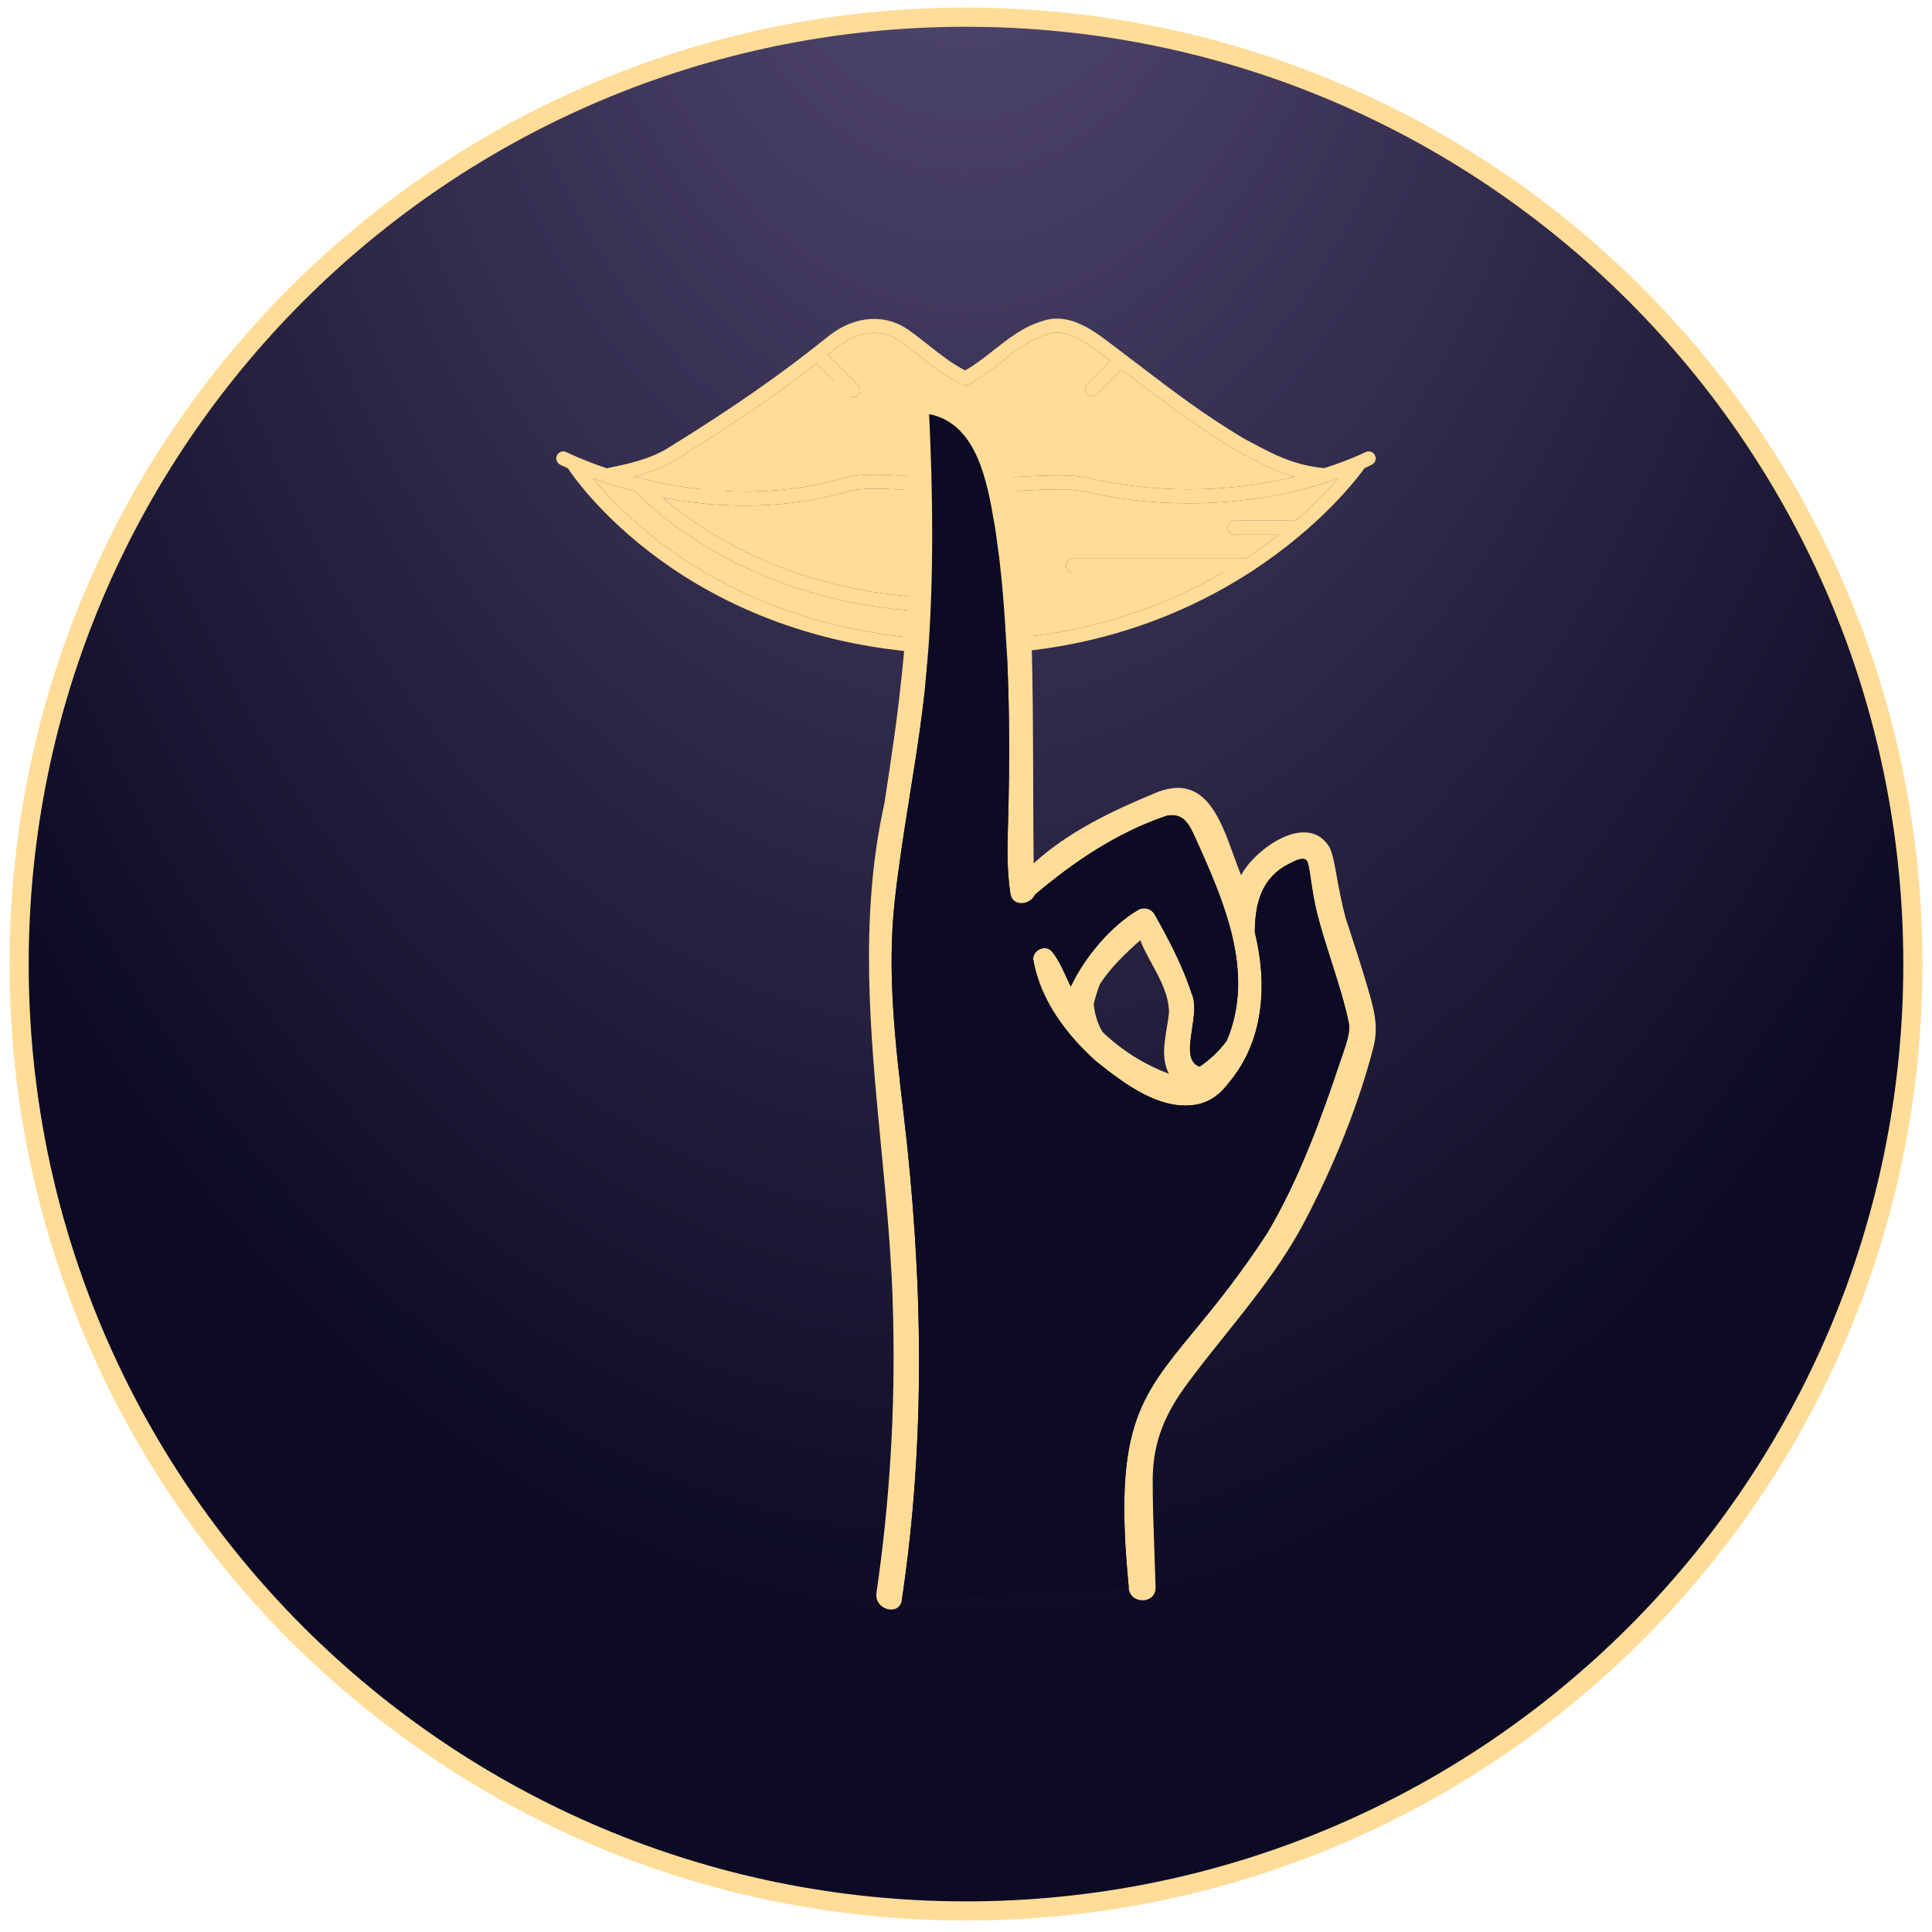
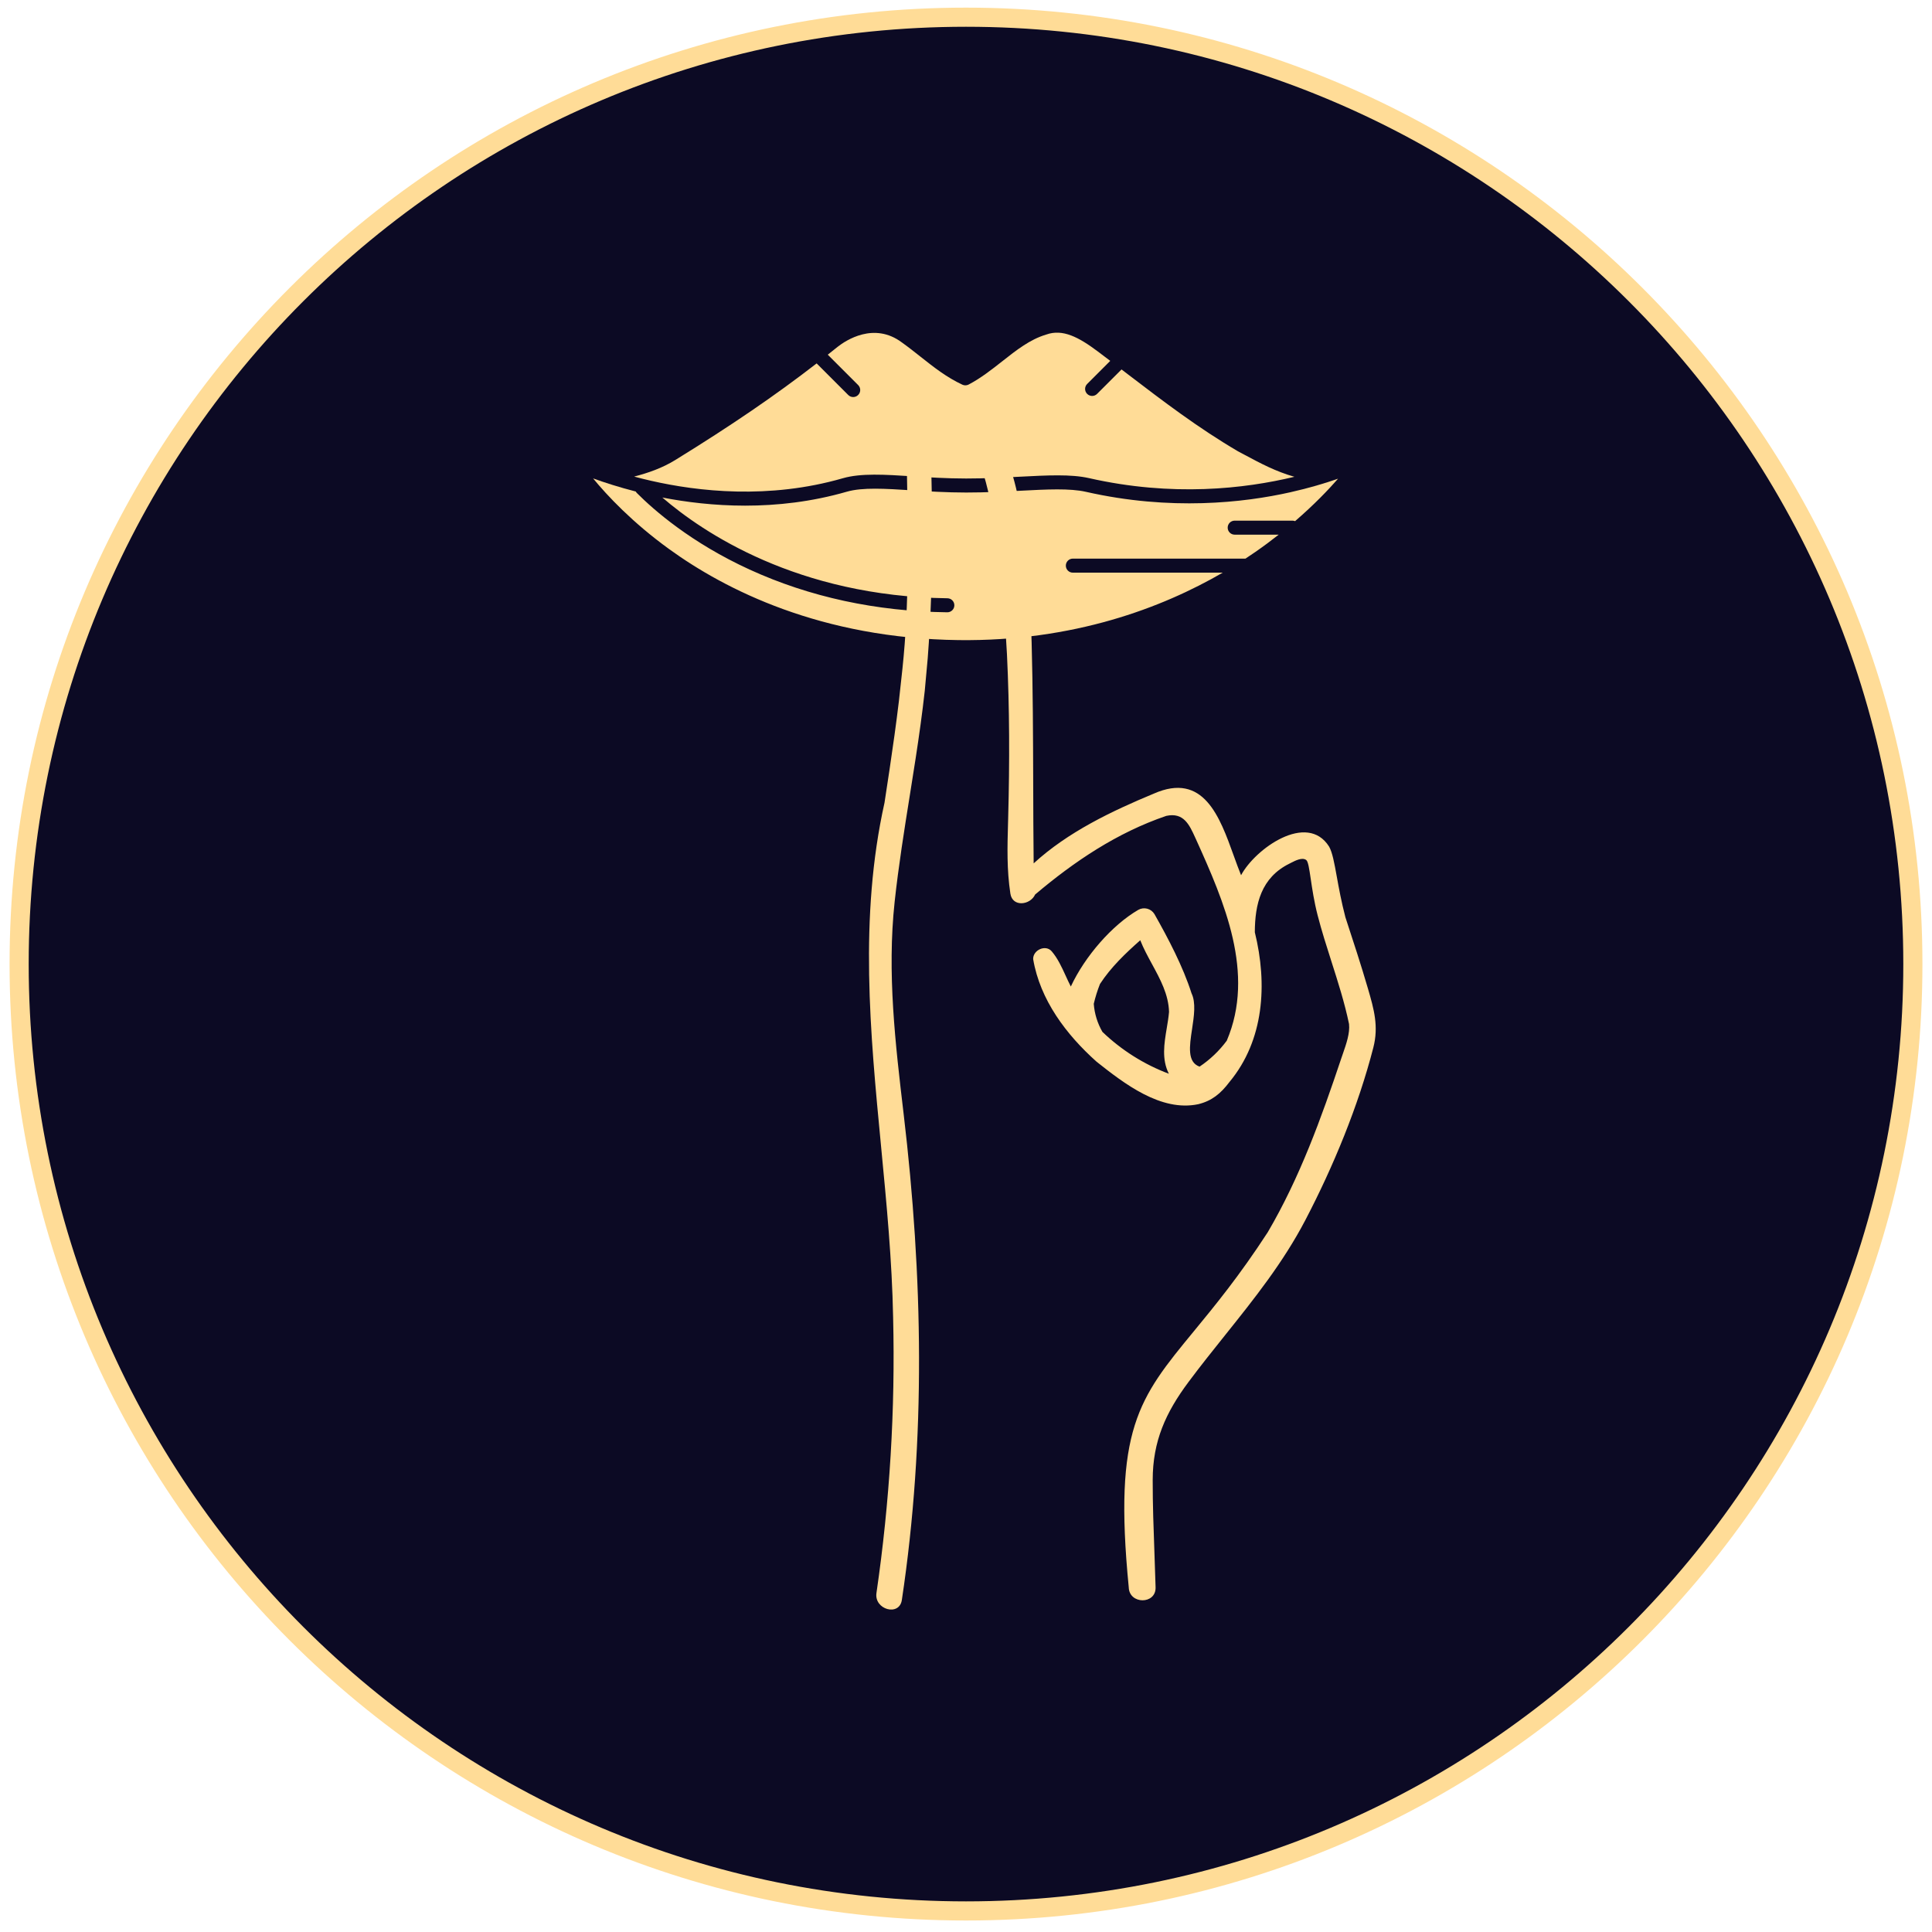
<svg xmlns="http://www.w3.org/2000/svg" width="101" height="101" viewBox="0 0 101 101" fill="none">
  <g id="icon">
    <g id="circle">
      <path d="M100 50.399C100 77.737 77.838 99.899 50.5 99.899C23.162 99.899 1 77.737 1 50.399C1 23.061 23.162 0.899 50.5 0.899C77.838 0.899 100 23.061 100 50.399Z" fill="#0C0A24" />
-       <path d="M100 50.399C100 77.737 77.838 99.899 50.5 99.899C23.162 99.899 1 77.737 1 50.399C1 23.061 23.162 0.899 50.5 0.899C77.838 0.899 100 23.061 100 50.399Z" fill="url(#paint0_radial_613_1129)" />
      <path d="M100 50.399C100 77.737 77.838 99.899 50.5 99.899C23.162 99.899 1 77.737 1 50.399C1 23.061 23.162 0.899 50.5 0.899C77.838 0.899 100 23.061 100 50.399Z" stroke="#FFDC97" />
    </g>
    <g id="icon_2">
      <g id="lips">
-         <path id="Vector" d="M37.264 25.448C37.333 25.448 37.402 25.429 37.464 25.389C37.899 25.107 38.336 24.828 38.76 24.558C40.483 23.458 42.111 22.42 43.797 21.062C43.955 20.935 43.98 20.704 43.853 20.546C43.725 20.388 43.495 20.363 43.337 20.491C41.682 21.823 40.071 22.851 38.365 23.939C37.941 24.209 37.502 24.489 37.065 24.773C36.895 24.883 36.846 25.11 36.956 25.28C37.027 25.389 37.144 25.448 37.264 25.448Z" fill="#FFDC97" stroke="#FFDC97" />
        <g id="Vector_2">
-           <path d="M69.234 24.473C67.646 24.319 66.603 23.768 65.423 23.136C65.305 23.073 65.188 23.01 65.068 22.947C63.016 21.739 61.248 20.389 59.376 18.959C58.872 18.574 58.351 18.177 57.821 17.779C56.799 17.012 55.684 16.363 54.463 16.793C53.495 17.086 52.705 17.708 51.941 18.311C51.468 18.683 50.98 19.068 50.458 19.365C49.778 19.021 49.196 18.561 48.583 18.075C48.264 17.823 47.934 17.562 47.586 17.314C46.342 16.38 44.715 16.471 43.337 17.554C40.831 19.572 38.315 21.326 34.923 23.42C33.94 24.027 32.778 24.264 31.752 24.474C31.743 24.476 31.734 24.479 31.725 24.482C30.414 24.039 29.626 23.643 29.614 23.637C29.434 23.545 29.213 23.617 29.121 23.797C29.029 23.978 29.101 24.199 29.281 24.291C29.301 24.301 29.443 24.372 29.692 24.483C29.793 24.641 31.298 26.939 34.531 29.285C37.548 31.475 42.701 34.104 50.112 34.197C50.239 34.198 50.366 34.199 50.492 34.199C57.185 34.199 62.172 31.979 65.364 29.913C65.417 29.894 65.463 29.864 65.501 29.825C65.701 29.694 65.894 29.563 66.08 29.434C69.546 27.02 71.234 24.614 71.305 24.512C71.312 24.502 71.316 24.491 71.322 24.481C71.568 24.37 71.705 24.298 71.723 24.288C71.903 24.194 71.971 23.971 71.876 23.792C71.781 23.613 71.559 23.545 71.38 23.64C71.359 23.651 70.57 24.041 69.234 24.473ZM35.308 24.045C38.233 22.24 40.513 20.684 42.692 18.998L44.343 20.649C44.415 20.721 44.509 20.757 44.603 20.757C44.697 20.757 44.791 20.721 44.862 20.649C45.006 20.506 45.006 20.274 44.862 20.13L43.274 18.542C43.448 18.405 43.621 18.267 43.793 18.128C44.212 17.799 45.692 16.81 47.153 17.906C47.493 18.149 47.815 18.404 48.127 18.651C48.824 19.202 49.483 19.724 50.312 20.111C50.416 20.159 50.537 20.156 50.638 20.103C51.282 19.764 51.848 19.318 52.395 18.887C53.14 18.3 53.844 17.745 54.682 17.494C54.688 17.492 54.694 17.49 54.7 17.488C55.549 17.185 56.385 17.62 57.381 18.366C57.603 18.533 57.823 18.699 58.041 18.865L56.834 20.073C56.69 20.216 56.69 20.448 56.834 20.592C56.905 20.663 56.999 20.699 57.093 20.699C57.187 20.699 57.281 20.663 57.352 20.592L58.631 19.314C58.731 19.39 58.831 19.467 58.93 19.542L58.932 19.544C60.824 20.988 62.61 22.353 64.703 23.584C64.708 23.587 64.713 23.589 64.717 23.592C64.836 23.655 64.953 23.717 65.07 23.78C65.072 23.781 65.074 23.782 65.076 23.783L65.077 23.784C65.9 24.224 66.691 24.648 67.668 24.925C65.069 25.553 61.29 25.984 56.93 24.995C55.99 24.782 54.753 24.847 53.32 24.921L53.319 24.921C52.477 24.965 51.523 25.015 50.506 25.015C49.5 25.015 48.55 24.954 47.711 24.901C47.71 24.901 47.708 24.901 47.706 24.901C46.256 24.808 45.004 24.729 44.063 25.001C40.193 26.119 36.476 25.691 34.04 25.135C33.731 25.065 33.434 24.99 33.151 24.914C33.877 24.727 34.62 24.47 35.308 24.045ZM67.704 27.244C67.662 27.228 67.617 27.218 67.569 27.218H64.547C64.344 27.218 64.18 27.382 64.18 27.585C64.18 27.787 64.344 27.951 64.547 27.951H66.847C66.471 28.248 66.066 28.55 65.634 28.85C65.466 28.967 65.29 29.085 65.11 29.203H56.086C55.883 29.203 55.719 29.368 55.719 29.57C55.719 29.773 55.883 29.937 56.086 29.937H63.921C60.753 31.774 56.131 33.535 50.121 33.463C42.919 33.373 37.918 30.83 34.99 28.712C33.047 27.306 31.735 25.898 31.005 25.01C31.613 25.23 32.366 25.472 33.235 25.695C33.25 25.722 33.268 25.748 33.291 25.771C34.181 26.665 36.129 28.375 39.187 29.775C42.325 31.211 45.801 31.963 49.52 32.009C49.521 32.009 49.523 32.009 49.524 32.009C49.725 32.009 49.889 31.848 49.891 31.647C49.894 31.444 49.731 31.278 49.529 31.276C41.681 31.177 36.738 27.829 34.626 26.009C35.861 26.249 37.338 26.434 38.954 26.434C40.615 26.434 42.423 26.238 44.266 25.706C45.085 25.469 46.278 25.545 47.659 25.633L47.66 25.633L47.661 25.633C48.511 25.687 49.475 25.748 50.506 25.748C51.542 25.748 52.507 25.698 53.358 25.654C54.736 25.582 55.927 25.52 56.768 25.711C61.203 26.716 65.025 26.279 67.451 25.735C68.443 25.513 69.284 25.258 69.951 25.025C69.452 25.596 68.703 26.382 67.704 27.244Z" fill="#FFDC97" />
          <path d="M67.704 27.244C67.662 27.228 67.617 27.218 67.569 27.218H64.547C64.344 27.218 64.18 27.382 64.18 27.585C64.18 27.787 64.344 27.951 64.547 27.951H66.847C66.471 28.248 66.066 28.55 65.634 28.85C65.466 28.967 65.29 29.085 65.11 29.203H56.086C55.883 29.203 55.719 29.368 55.719 29.57C55.719 29.773 55.883 29.937 56.086 29.937H63.921C60.753 31.774 56.131 33.535 50.121 33.463C42.919 33.373 37.918 30.83 34.99 28.712C33.047 27.306 31.735 25.898 31.005 25.01C31.613 25.23 32.366 25.472 33.235 25.695C33.25 25.722 33.268 25.748 33.291 25.771C34.181 26.665 36.129 28.375 39.187 29.775C42.325 31.211 45.801 31.963 49.52 32.009H49.524C49.725 32.009 49.889 31.848 49.891 31.647C49.894 31.444 49.731 31.278 49.529 31.276C41.681 31.177 36.738 27.829 34.626 26.009C35.861 26.249 37.338 26.434 38.954 26.434C40.615 26.434 42.423 26.238 44.266 25.706C45.085 25.469 46.278 25.545 47.659 25.633L47.66 25.633L47.661 25.633C48.511 25.687 49.475 25.748 50.506 25.748C51.542 25.748 52.507 25.698 53.358 25.654C54.736 25.582 55.927 25.52 56.768 25.711C61.203 26.716 65.025 26.279 67.451 25.735C68.443 25.513 69.284 25.258 69.951 25.025C69.452 25.596 68.703 26.382 67.704 27.244Z" fill="#FFDC97" />
          <path d="M35.308 24.045C38.233 22.24 40.513 20.684 42.692 18.998L44.343 20.649C44.415 20.721 44.509 20.757 44.603 20.757C44.697 20.757 44.791 20.721 44.862 20.649C45.006 20.506 45.006 20.274 44.862 20.13L43.274 18.542C43.448 18.405 43.621 18.267 43.793 18.128C44.212 17.799 45.692 16.81 47.153 17.906C47.493 18.149 47.815 18.404 48.127 18.651C48.824 19.202 49.483 19.724 50.312 20.111C50.416 20.159 50.537 20.156 50.638 20.103C51.282 19.764 51.848 19.318 52.395 18.887C53.14 18.3 53.844 17.745 54.682 17.494C54.688 17.492 54.694 17.49 54.7 17.488C55.549 17.185 56.385 17.62 57.381 18.366C57.603 18.533 57.823 18.699 58.041 18.865L56.834 20.073C56.69 20.216 56.69 20.448 56.834 20.592C56.905 20.663 56.999 20.699 57.093 20.699C57.187 20.699 57.281 20.663 57.352 20.592L58.631 19.314L58.93 19.542L58.932 19.544C60.824 20.988 62.61 22.353 64.703 23.584C64.708 23.587 64.713 23.589 64.717 23.592C64.836 23.655 64.953 23.717 65.07 23.78L65.076 23.783L65.077 23.784C65.9 24.224 66.691 24.648 67.668 24.925C65.069 25.553 61.29 25.984 56.93 24.995C55.99 24.782 54.753 24.847 53.32 24.921L53.319 24.921C52.477 24.965 51.523 25.015 50.506 25.015C49.5 25.015 48.55 24.954 47.711 24.901L47.706 24.901C46.256 24.808 45.004 24.729 44.063 25.001C40.193 26.119 36.476 25.691 34.04 25.135C33.731 25.065 33.434 24.99 33.151 24.914C33.877 24.727 34.62 24.47 35.308 24.045Z" fill="#FFDC97" />
        </g>
      </g>
      <g id="hand">
        <path id="Vector_3" fill-rule="evenodd" clip-rule="evenodd" d="M53.931 33.586C53.998 36.032 54.005 38.46 54.013 40.89C54.017 42.303 54.021 43.716 54.037 45.135C55.824 43.496 58.114 42.404 60.319 41.488C62.918 40.344 63.763 42.692 64.498 44.737C64.626 45.092 64.751 45.438 64.88 45.755C65.614 44.373 68.327 42.433 69.481 44.257C69.655 44.564 69.753 45.102 69.884 45.827C69.991 46.419 70.121 47.135 70.334 47.951L70.339 47.966C70.745 49.204 71.151 50.441 71.516 51.692C71.828 52.764 72.08 53.655 71.794 54.766C71.004 57.834 69.705 60.98 68.24 63.784C67.079 66.006 65.566 67.898 64.036 69.81C63.396 70.611 62.752 71.415 62.131 72.249C60.938 73.849 60.262 75.344 60.26 77.367C60.258 78.647 60.305 79.929 60.352 81.21C60.373 81.801 60.395 82.392 60.411 82.982C60.437 83.887 59.034 83.883 59.008 82.982C58.201 74.71 59.523 73.103 62.412 69.594C63.491 68.283 64.788 66.707 66.275 64.418C67.951 61.562 69.075 58.448 70.122 55.319C70.15 55.238 70.178 55.154 70.208 55.07C70.384 54.562 70.576 54.007 70.524 53.532C70.295 52.425 69.948 51.34 69.601 50.255C69.345 49.455 69.09 48.656 68.882 47.848C68.698 47.135 68.598 46.464 68.522 45.948C68.441 45.403 68.386 45.029 68.283 44.957C68.071 44.808 67.724 44.987 67.493 45.105L67.468 45.118C67.456 45.124 67.444 45.13 67.433 45.136C67.425 45.14 67.418 45.143 67.411 45.147C65.926 45.878 65.604 47.265 65.599 48.735C66.269 51.454 66.081 54.385 64.276 56.56C63.809 57.18 63.344 57.553 62.641 57.725C60.688 58.136 58.77 56.646 57.329 55.506C55.741 54.089 54.371 52.273 54.011 50.14C53.998 49.667 54.662 49.356 54.984 49.736C55.297 50.105 55.505 50.558 55.71 51.007C55.798 51.199 55.885 51.39 55.98 51.573C56.715 49.996 58.134 48.363 59.506 47.565C59.648 47.484 59.815 47.463 59.973 47.504C60.131 47.545 60.267 47.647 60.351 47.786C61.073 49.059 61.844 50.529 62.29 51.927C62.527 52.416 62.42 53.125 62.317 53.804C62.183 54.69 62.056 55.526 62.71 55.761C63.258 55.394 63.739 54.935 64.132 54.405C65.63 50.883 64.002 47.146 62.525 43.88L62.484 43.791C62.175 43.111 61.876 42.456 60.97 42.652C58.395 43.53 56.167 45.028 54.113 46.764C53.863 47.319 52.93 47.438 52.82 46.716C52.629 45.461 52.662 44.275 52.697 43.033L52.704 42.794L52.706 42.692C52.782 39.867 52.778 37.038 52.642 34.215L52.544 32.58C52.471 31.47 52.377 30.363 52.249 29.258L52.033 27.66L52.012 27.541L51.989 27.408C51.611 25.207 51.083 22.141 48.572 21.648C48.774 25.893 48.824 30.171 48.499 34.408L48.344 36.114C48.214 37.291 48.049 38.461 47.87 39.629L47.591 41.4L47.569 41.54C47.271 43.401 46.974 45.262 46.77 47.141C46.369 50.861 46.805 54.558 47.242 58.253C48.242 66.692 48.414 75.225 47.146 83.645C47.013 84.52 45.691 84.144 45.819 83.279C46.515 78.507 46.807 73.684 46.69 68.863C46.633 65.893 46.348 62.925 46.063 59.961C45.485 53.95 44.909 47.953 46.24 41.964L46.506 40.21C46.683 39.024 46.85 37.838 46.993 36.646L47.179 34.942C47.537 31.544 47.474 28.13 47.412 24.717C47.389 23.489 47.367 22.261 47.364 21.033C47.357 20.903 47.397 20.774 47.477 20.67C47.556 20.567 47.67 20.495 47.798 20.468C51.493 19.869 52.978 23.97 53.378 26.923L53.611 28.531C53.744 29.65 53.824 30.782 53.875 31.915L53.931 33.586ZM57.633 53.945C58.63 54.902 59.812 55.646 61.105 56.133C60.723 55.376 60.86 54.559 60.994 53.753C61.042 53.467 61.09 53.182 61.114 52.902C61.09 51.992 60.655 51.192 60.221 50.395C59.999 49.986 59.776 49.577 59.61 49.154C58.838 49.836 58.073 50.566 57.504 51.44C57.371 51.777 57.262 52.124 57.179 52.477C57.218 52.994 57.372 53.496 57.633 53.945Z" fill="#FFDC97" />
-         <path id="Vector_4" d="M47.242 58.253C48.242 66.692 48.414 75.225 47.146 83.645L59.008 82.982C58.201 74.71 59.523 73.103 62.412 69.594C63.491 68.283 64.788 66.707 66.275 64.418C67.951 61.562 69.075 58.448 70.122 55.319C70.15 55.238 70.178 55.154 70.208 55.07C70.384 54.562 70.576 54.007 70.524 53.532C70.295 52.425 69.948 51.34 69.601 50.255C69.345 49.455 69.09 48.656 68.882 47.848C68.698 47.135 68.598 46.464 68.522 45.948C68.441 45.403 68.386 45.029 68.283 44.957C68.071 44.808 67.724 44.987 67.493 45.105L67.468 45.118L67.433 45.136L67.411 45.147C65.926 45.878 65.604 47.265 65.599 48.735C66.269 51.454 66.081 54.385 64.276 56.56C63.809 57.18 63.344 57.553 62.641 57.725C60.688 58.136 58.77 56.646 57.329 55.506C55.741 54.089 54.371 52.273 54.011 50.14C53.998 49.667 54.662 49.356 54.984 49.736C55.297 50.105 55.505 50.558 55.71 51.007C55.798 51.199 55.885 51.39 55.98 51.573C56.715 49.996 58.134 48.363 59.506 47.565C59.648 47.484 59.815 47.463 59.973 47.504C60.131 47.545 60.267 47.647 60.351 47.786C61.073 49.059 61.844 50.529 62.29 51.927C62.527 52.416 62.42 53.125 62.317 53.804C62.183 54.69 62.056 55.526 62.71 55.761C63.258 55.394 63.739 54.935 64.132 54.405C65.63 50.883 64.002 47.146 62.525 43.88L62.484 43.791C62.175 43.111 61.876 42.456 60.97 42.652C58.395 43.53 56.167 45.028 54.113 46.764C53.863 47.319 52.93 47.438 52.82 46.716C52.629 45.461 52.662 44.275 52.697 43.033L52.704 42.794L52.706 42.692C52.782 39.867 52.778 37.038 52.642 34.215L52.544 32.58C52.471 31.47 52.377 30.363 52.249 29.258L52.033 27.66L52.012 27.541L51.989 27.408C51.611 25.207 51.083 22.141 48.572 21.648C48.774 25.893 48.824 30.171 48.499 34.408L48.344 36.114C48.214 37.291 48.049 38.461 47.87 39.629L47.591 41.4L47.569 41.54C47.271 43.401 46.974 45.262 46.77 47.141C46.369 50.861 46.805 54.558 47.242 58.253Z" fill="#0C0A24" />
      </g>
    </g>
  </g>
  <defs>
    <radialGradient id="paint0_radial_613_1129" cx="0" cy="0" r="1" gradientUnits="userSpaceOnUse" gradientTransform="translate(50.5 -14.97) rotate(90) scale(101.115 65)">
      <stop stop-color="#584D76" />
      <stop offset="1" stop-color="#584D76" stop-opacity="0" />
    </radialGradient>
  </defs>
</svg>